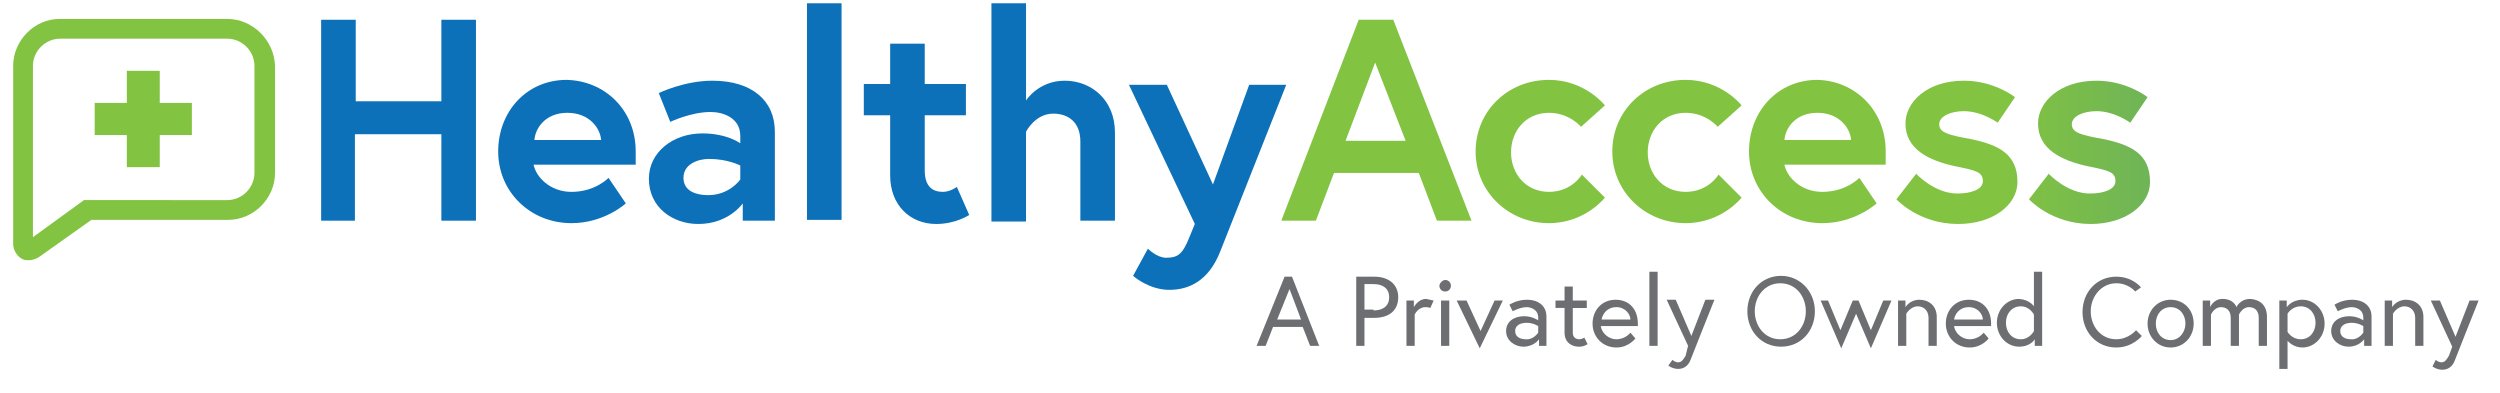
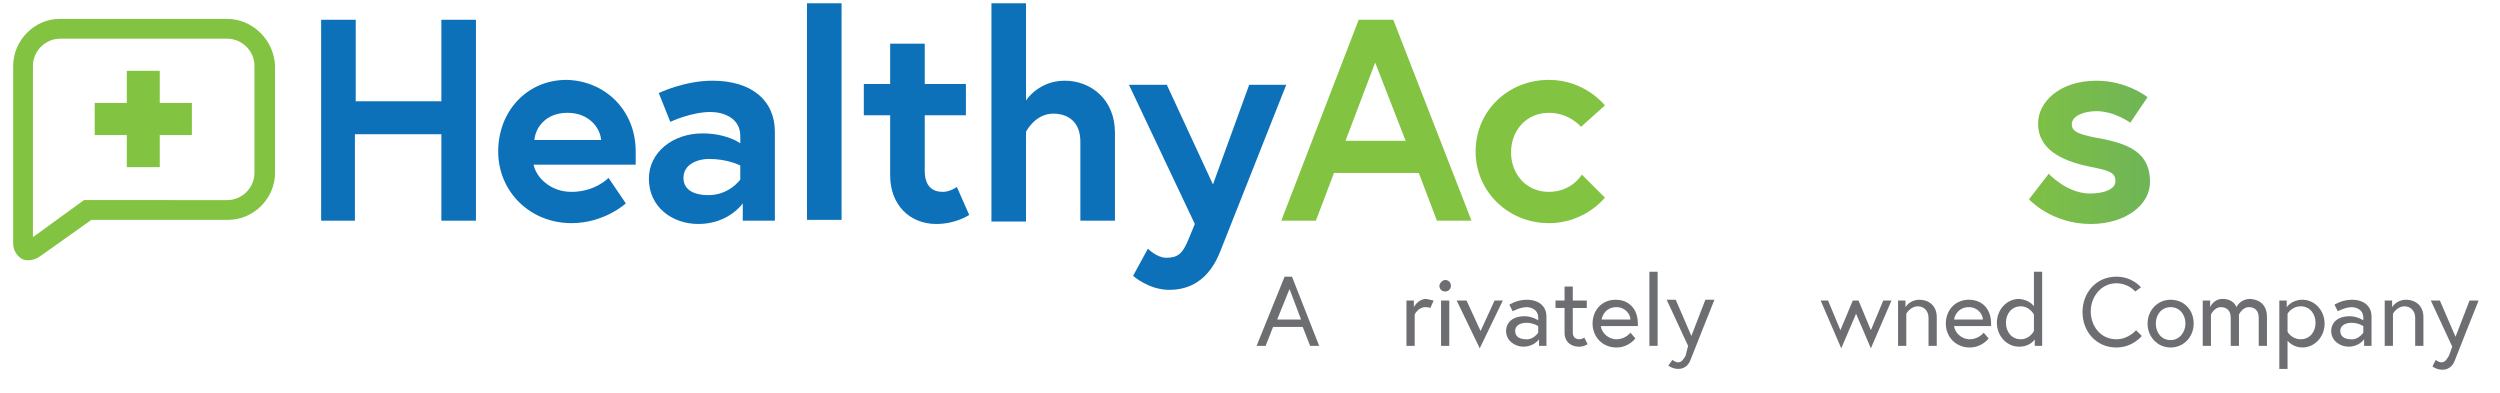
<svg xmlns="http://www.w3.org/2000/svg" version="1.1" id="Layer_1" x="0px" y="0px" viewBox="0 0 303.6 47.7" style="enable-background:new 0 0 303.6 47.7;" xml:space="preserve">
  <style type="text/css">
	.st0{fill:#82C341;}
	.st1{enable-background:new    ;}
	.st2{fill:#6D6E71;}
	.st3{fill:#0D71BA;}
	.st4{fill:url(#SVGID_1_);}
	.st5{fill:url(#SVGID_2_);}
	.st6{fill:url(#SVGID_3_);}
	.st7{fill:url(#SVGID_4_);}
	.st8{fill:url(#SVGID_5_);}
	.st9{fill:url(#SVGID_6_);}
</style>
  <path class="st0" d="M27.6,2.3H7.2c-3,0-5.6,2.6-5.6,5.7v21.6c0,0.8,0.5,1.6,1.2,1.9c0.2,0.1,0.5,0.1,0.7,0.1c0.5,0,1-0.2,1.4-0.5  l6.2-4.4h16.6c3.1,0,5.7-2.6,5.7-5.7V8C33.3,4.9,30.7,2.3,27.6,2.3z M30.9,21c0,1.8-1.5,3.3-3.3,3.3H10.2L4,28.8V8  c0-1.8,1.5-3.3,3.3-3.3h20.3c1.8,0,3.3,1.5,3.3,3.3C30.9,8,30.9,21,30.9,21z" />
  <polygon class="st0" points="19.4,8.6 15.4,8.6 15.4,12.5 11.5,12.5 11.5,16.4 15.4,16.4 15.4,20.3 19.4,20.3 19.4,16.4 23.3,16.4   23.3,12.5 19.4,12.5 " />
  <g>
    <g class="st1">
      <path class="st2" d="M156,33.6h0.9l3.3,8.4h-1.1l-0.9-2.3h-3.6l-0.9,2.3h-1.1L156,33.6z M155.1,38.8h2.9l-1.4-3.7L155.1,38.8z" />
-       <path class="st2" d="M164.7,33.6h2.2c1.7,0,2.9,0.9,2.9,2.5c0,1.6-1.1,2.5-2.9,2.5h-1.2V42h-1V33.6z M166.8,37.7    c1.1,0,1.9-0.5,1.9-1.6s-0.8-1.6-1.9-1.6h-1.1v3.1H166.8z" />
      <path class="st2" d="M174.1,36.5l-0.4,0.9c0,0-0.2-0.1-0.6-0.1c-0.9,0-1.3,0.9-1.3,0.9V42h-1v-5.5h0.9v0.8c0,0,0.5-1,1.5-1    C173.7,36.4,174.1,36.5,174.1,36.5z" />
      <path class="st2" d="M175.5,34c0.4,0,0.7,0.3,0.7,0.7c0,0.4-0.3,0.7-0.7,0.7c-0.4,0-0.7-0.3-0.7-0.7C174.8,34.4,175.2,34,175.5,34    z M175,36.5h1V42h-1V36.5z" />
      <path class="st2" d="M178.1,36.5l1.7,3.7l1.7-3.7h1l-2.8,5.8l-2.8-5.8H178.1z" />
      <path class="st2" d="M187.8,38.4V42h-0.9v-0.8c0,0-0.6,0.9-1.9,0.9c-1,0-2.1-0.7-2.1-1.9c0-1.1,0.9-1.8,2.2-1.8    c1,0,1.7,0.5,1.7,0.5v-0.3c0-1.1-1-1.3-1.4-1.3c-0.8,0-1.7,0.5-1.7,0.5l-0.4-0.8c0,0,0.9-0.6,2.1-0.6    C187.1,36.4,187.8,37.4,187.8,38.4z M186.8,40.4v-0.8c0,0-0.6-0.4-1.4-0.4c-0.9,0-1.4,0.4-1.4,1c0,0.7,0.6,1,1.3,1    C186.2,41.3,186.8,40.4,186.8,40.4z" />
      <path class="st2" d="M188.9,36.5h1.1v-1.7h1v1.7h1.7v0.9H191v3c0,0.5,0.3,0.8,0.8,0.8c0.3,0,0.6-0.2,0.6-0.2l0.4,0.8    c-0.5,0.3-0.8,0.3-1.1,0.3c-0.8,0-1.7-0.5-1.7-1.7v-3h-1.1V36.5z" />
      <path class="st2" d="M198.9,39.3c0,0.1,0,0.2,0,0.3h-4.5c0.1,0.8,0.9,1.6,1.9,1.6c1.1,0,1.7-0.8,1.7-0.8l0.6,0.7    c0,0-0.8,1.1-2.3,1.1c-1.7,0-2.9-1.3-2.9-2.9c0-1.6,1.1-2.9,2.8-2.9C197.8,36.4,198.9,37.5,198.9,39.3z M198,38.8    c0-0.6-0.6-1.5-1.7-1.5c-1.2,0-1.7,0.9-1.8,1.5H198z" />
      <path class="st2" d="M200.3,33h1v9h-1V33z" />
      <path class="st2" d="M203.1,43.7c0,0,0.3,0.3,0.7,0.3c0.4,0,0.6-0.3,0.9-0.8L205,42l-2.6-5.6h1.1l1.9,4.4l1.7-4.4h1.1    c0,0-2.8,7-2.9,7.3c-0.3,0.8-0.9,1.1-1.5,1.1c-0.7,0-1.2-0.4-1.2-0.4L203.1,43.7z" />
-       <path class="st2" d="M220.4,37.8c0,2.4-1.7,4.3-4.1,4.3c-2.4,0-4.1-1.9-4.1-4.3c0-2.4,1.7-4.3,4.1-4.3    C218.6,33.5,220.4,35.4,220.4,37.8z M219.3,37.8c0-1.8-1.2-3.4-3.1-3.4s-3.1,1.6-3.1,3.4c0,1.8,1.2,3.4,3.1,3.4    S219.3,39.6,219.3,37.8z" />
      <path class="st2" d="M222,36.5l1.5,3.6l1.5-3.6h0.7l1.5,3.6l1.5-3.6h1l-2.5,5.8l-1.8-4.2l-1.8,4.2l-2.5-5.8H222z" />
      <path class="st2" d="M235.2,38.5V42h-1v-3.4c0-0.9-0.6-1.4-1.3-1.4c-0.9,0-1.4,0.9-1.4,0.9V42h-1v-5.5h0.9v0.8    c0,0,0.5-0.9,1.7-0.9C234.2,36.4,235.2,37.1,235.2,38.5z" />
      <path class="st2" d="M241.8,39.3c0,0.1,0,0.2,0,0.3h-4.5c0.1,0.8,0.9,1.6,1.9,1.6c1.1,0,1.7-0.8,1.7-0.8l0.6,0.7    c0,0-0.8,1.1-2.3,1.1c-1.7,0-2.9-1.3-2.9-2.9c0-1.6,1.1-2.9,2.8-2.9C240.7,36.4,241.8,37.5,241.8,39.3z M240.8,38.8    c0-0.6-0.6-1.5-1.7-1.5c-1.2,0-1.7,0.9-1.8,1.5H240.8z" />
      <path class="st2" d="M247,37.2V33h1v9h-0.9v-0.8c0,0-0.5,0.9-1.9,0.9c-1.5,0-2.7-1.3-2.7-2.9s1.2-2.9,2.7-2.9    C246.5,36.4,247,37.2,247,37.2z M247,38.2c0,0-0.5-1-1.6-1s-1.8,0.9-1.8,2c0,1.1,0.7,2,1.8,2c1.1,0,1.6-1,1.6-1V38.2z" />
      <path class="st2" d="M259.3,35.4c0,0-0.8-1-2.3-1c-1.8,0-3.1,1.6-3.1,3.4c0,1.8,1.2,3.4,3.1,3.4c1.5,0,2.4-1.1,2.4-1.1l0.7,0.7    c0,0-1.1,1.4-3.1,1.4c-2.4,0-4.1-1.9-4.1-4.3c0-2.4,1.7-4.3,4.1-4.3c2,0,3,1.3,3,1.3L259.3,35.4z" />
      <path class="st2" d="M266.4,39.3c0,1.6-1.2,2.9-2.8,2.9s-2.8-1.3-2.8-2.9s1.2-2.9,2.8-2.9S266.4,37.6,266.4,39.3z M265.4,39.3    c0-1.1-0.7-2-1.8-2s-1.8,0.9-1.8,2c0,1.1,0.7,2,1.8,2S265.4,40.3,265.4,39.3z" />
      <path class="st2" d="M275.3,38.5V42h-1v-3.4c0-0.9-0.5-1.3-1.2-1.3c-0.8,0-1.2,0.9-1.2,0.9V42h-1v-3.4c0-0.9-0.5-1.3-1.2-1.3    c-0.8,0-1.2,0.9-1.2,0.9V42h-1v-5.5h0.9v0.8c0,0,0.4-1,1.5-1c1.4,0,1.7,1,1.7,1s0.4-1,1.7-1C274.5,36.4,275.3,37.1,275.3,38.5z" />
      <path class="st2" d="M277.7,36.5v0.8c0,0,0.6-0.9,1.9-0.9c1.5,0,2.7,1.3,2.7,2.9s-1.2,2.9-2.7,2.9c-1,0-1.6-0.6-1.8-0.8v3.4h-1    v-8.3H277.7z M277.8,40.3c0,0,0.5,0.9,1.6,0.9c1.1,0,1.8-0.9,1.8-2c0-1.1-0.7-2-1.8-2c-1.1,0-1.6,0.9-1.6,0.9V40.3z" />
      <path class="st2" d="M288,38.4V42h-0.9v-0.8c0,0-0.6,0.9-1.9,0.9c-1,0-2.1-0.7-2.1-1.9c0-1.1,0.9-1.8,2.2-1.8c1,0,1.7,0.5,1.7,0.5    v-0.3c0-1.1-1-1.3-1.4-1.3c-0.8,0-1.7,0.5-1.7,0.5l-0.4-0.8c0,0,0.9-0.6,2.1-0.6C287.3,36.4,288,37.4,288,38.4z M287,40.4v-0.8    c0,0-0.6-0.4-1.4-0.4c-0.9,0-1.4,0.4-1.4,1c0,0.7,0.6,1,1.3,1C286.4,41.3,287,40.4,287,40.4z" />
      <path class="st2" d="M294.3,38.5V42h-1v-3.4c0-0.9-0.6-1.4-1.3-1.4c-0.9,0-1.4,0.9-1.4,0.9V42h-1v-5.5h0.9v0.8    c0,0,0.5-0.9,1.7-0.9C293.3,36.4,294.3,37.1,294.3,38.5z" />
      <path class="st2" d="M295.8,43.7c0,0,0.3,0.3,0.7,0.3c0.4,0,0.6-0.3,0.9-0.8l0.4-1.1l-2.6-5.6h1.1l1.9,4.4l1.7-4.4h1.1    c0,0-2.8,7-2.9,7.3c-0.3,0.8-0.9,1.1-1.5,1.1c-0.7,0-1.2-0.4-1.2-0.4L295.8,43.7z" />
    </g>
  </g>
  <g>
    <g>
      <path class="st3" d="M139.4,30.2c0,0,1.1,1.1,2.2,1.1c1.4,0,2-0.4,2.8-2.4l0.7-1.7l-8-16.9h4.6l5.6,12.1l4.4-12.1h4.5l-8,20.2    c-1.4,3.6-3.8,4.7-6.2,4.7c-2.5,0-4.4-1.7-4.4-1.7L139.4,30.2z" />
      <path class="st3" d="M53.6,2.4h4.2v24.4h-4.2V16.3H43.1v10.5H39V2.4h4.2v9.9h10.4V2.4z" />
      <path class="st3" d="M77.2,18.4c0,0.3,0,0.9,0,1.6H64.8c0.3,1.5,2,3.3,4.6,3.3c2.9,0,4.5-1.7,4.5-1.7l2.1,3.1c0,0-2.6,2.4-6.6,2.4    c-5,0-8.9-3.8-8.9-8.7s3.5-8.7,8.3-8.7C73.4,9.8,77.2,13.3,77.2,18.4z M73,17c-0.1-1.4-1.4-3.3-4.1-3.3s-3.9,1.9-4,3.3H73z" />
      <path class="st3" d="M94.1,16v10.8h-3.9v-2.1c0,0-1.7,2.5-5.4,2.5c-3.1,0-6-2-6-5.5c0-3.2,2.9-5.5,6.5-5.5c3,0,4.6,1.2,4.6,1.2    v-0.9c0-2.2-2.1-2.9-3.6-2.9c-2.4,0-4.9,1.2-4.9,1.2L80,11.3c0,0,3.1-1.5,6.5-1.5C91.3,9.8,94.1,12.2,94.1,16z M89.9,21.8v-1.7    c0,0-1.5-0.8-3.8-0.8c-1.3,0-3.1,0.6-3.1,2.3c0,1.7,1.7,2.1,3,2.1C88.6,23.7,89.9,21.8,89.9,21.8z" />
      <path class="st3" d="M98,0.4h4.2v26.3H98V0.4z" />
      <path class="st3" d="M104.9,10.2h3.2V5.3h4.2v4.9h5V14h-5v6.7c0,2,1,2.6,2.2,2.6c0.9,0,1.7-0.6,1.7-0.6l1.5,3.4c0,0-1.6,1.1-4,1.1    c-3.2,0-5.6-2.3-5.6-5.9V14h-3.2C104.9,14,104.9,10.2,104.9,10.2z" />
      <path class="st3" d="M135.4,16.1v10.7h-4.2v-9.6c0-2.4-1.5-3.4-3.3-3.4c-2.2,0-3.3,2.2-3.3,2.2v10.9h-4.2V0.4h4.2v11.8    c0,0,1.5-2.4,4.7-2.4C132.5,9.8,135.4,12.1,135.4,16.1z" />
    </g>
  </g>
  <g>
    <linearGradient id="SVGID_1_" gradientUnits="userSpaceOnUse" x1="170.329" y1="25.4" x2="516.46" y2="25.4" gradientTransform="matrix(1 0 0 -1 0 40)">
      <stop offset="0.211" style="stop-color:#82C341" />
      <stop offset="0.486" style="stop-color:#1B75B4" />
      <stop offset="1" style="stop-color:#0D71BA" />
    </linearGradient>
    <path class="st4" d="M165,2.4h4.2l9.5,24.4h-4.2l-2.2-5.8H162l-2.2,5.8h-4.2L165,2.4z M163.4,17.1h7.3L167,7.6L163.4,17.1z" />
    <linearGradient id="SVGID_2_" gradientUnits="userSpaceOnUse" x1="170.329" y1="21.6" x2="516.46" y2="21.6" gradientTransform="matrix(1 0 0 -1 0 40)">
      <stop offset="0.211" style="stop-color:#82C341" />
      <stop offset="0.486" style="stop-color:#1B75B4" />
      <stop offset="1" style="stop-color:#0D71BA" />
    </linearGradient>
    <path class="st5" d="M192.1,21.2l2.8,2.8c0,0-2.4,3.1-6.8,3.1c-4.9,0-8.9-3.8-8.9-8.7s3.9-8.7,8.9-8.7c4.4,0,6.8,3.1,6.8,3.1   l-2.9,2.6c0,0-1.4-1.7-3.9-1.7c-2.8,0-4.6,2.2-4.6,4.8s1.8,4.8,4.6,4.8S192.1,21.2,192.1,21.2z" />
    <linearGradient id="SVGID_3_" gradientUnits="userSpaceOnUse" x1="170.329" y1="21.6" x2="516.46" y2="21.6" gradientTransform="matrix(1 0 0 -1 0 40)">
      <stop offset="0.211" style="stop-color:#82C341" />
      <stop offset="0.486" style="stop-color:#1B75B4" />
      <stop offset="1" style="stop-color:#0D71BA" />
    </linearGradient>
-     <path class="st6" d="M208.7,21.2l2.8,2.8c0,0-2.4,3.1-6.8,3.1c-4.9,0-8.9-3.8-8.9-8.7s3.9-8.7,8.9-8.7c4.4,0,6.8,3.1,6.8,3.1   l-2.9,2.6c0,0-1.4-1.7-3.9-1.7c-2.8,0-4.6,2.2-4.6,4.8s1.8,4.8,4.6,4.8C207.5,23.3,208.7,21.2,208.7,21.2z" />
    <linearGradient id="SVGID_4_" gradientUnits="userSpaceOnUse" x1="170.329" y1="21.6" x2="516.46" y2="21.6" gradientTransform="matrix(1 0 0 -1 0 40)">
      <stop offset="0.211" style="stop-color:#82C341" />
      <stop offset="0.486" style="stop-color:#1B75B4" />
      <stop offset="1" style="stop-color:#0D71BA" />
    </linearGradient>
-     <path class="st7" d="M229,18.4c0,0.3,0,0.9,0,1.6h-12.3c0.3,1.5,2,3.3,4.6,3.3c2.9,0,4.5-1.7,4.5-1.7l2.1,3.1c0,0-2.6,2.4-6.6,2.4   c-5,0-8.9-3.8-8.9-8.7s3.5-8.7,8.3-8.7C225.2,9.8,229,13.3,229,18.4z M224.8,17c-0.1-1.4-1.4-3.3-4.1-3.3c-2.7,0-3.9,1.9-4,3.3   H224.8z" />
    <linearGradient id="SVGID_5_" gradientUnits="userSpaceOnUse" x1="170.328" y1="21.5" x2="516.46" y2="21.5" gradientTransform="matrix(1 0 0 -1 0 40)">
      <stop offset="0.211" style="stop-color:#82C341" />
      <stop offset="0.486" style="stop-color:#1B75B4" />
      <stop offset="1" style="stop-color:#0D71BA" />
    </linearGradient>
-     <path class="st8" d="M232.7,21.1c0,0,2.2,2.4,5,2.4c1.7,0,3.1-0.5,3.1-1.5c0-1.1-0.8-1.3-3.3-1.8c-3.3-0.7-6.1-2.1-6.1-5.2   c0-2.6,2.6-5.2,7.1-5.2c3.7,0,6.2,2,6.2,2l-2.1,3.1c0,0-1.9-1.4-4.1-1.4c-1.6,0-3,0.6-3,1.6s1.1,1.3,3.9,1.8   c3.3,0.7,5.6,1.8,5.6,5.2c0,2.8-3,5.1-7.2,5.1c-4.8,0-7.5-3-7.5-3L232.7,21.1z" />
    <linearGradient id="SVGID_6_" gradientUnits="userSpaceOnUse" x1="170.329" y1="21.5" x2="516.46" y2="21.5" gradientTransform="matrix(1 0 0 -1 0 40)">
      <stop offset="0.211" style="stop-color:#82C341" />
      <stop offset="0.486" style="stop-color:#1B75B4" />
      <stop offset="1" style="stop-color:#0D71BA" />
    </linearGradient>
    <path class="st9" d="M248.8,21.1c0,0,2.2,2.4,5,2.4c1.7,0,3.1-0.5,3.1-1.5c0-1.1-0.8-1.3-3.3-1.8c-3.3-0.7-6.1-2.1-6.1-5.2   c0-2.6,2.6-5.2,7.1-5.2c3.7,0,6.2,2,6.2,2l-2.1,3.1c0,0-1.9-1.4-4.1-1.4c-1.6,0-3,0.6-3,1.6s1.1,1.3,3.9,1.8   c3.3,0.7,5.6,1.8,5.6,5.2c0,2.8-3,5.1-7.2,5.1c-4.8,0-7.5-3-7.5-3L248.8,21.1z" />
  </g>
</svg>